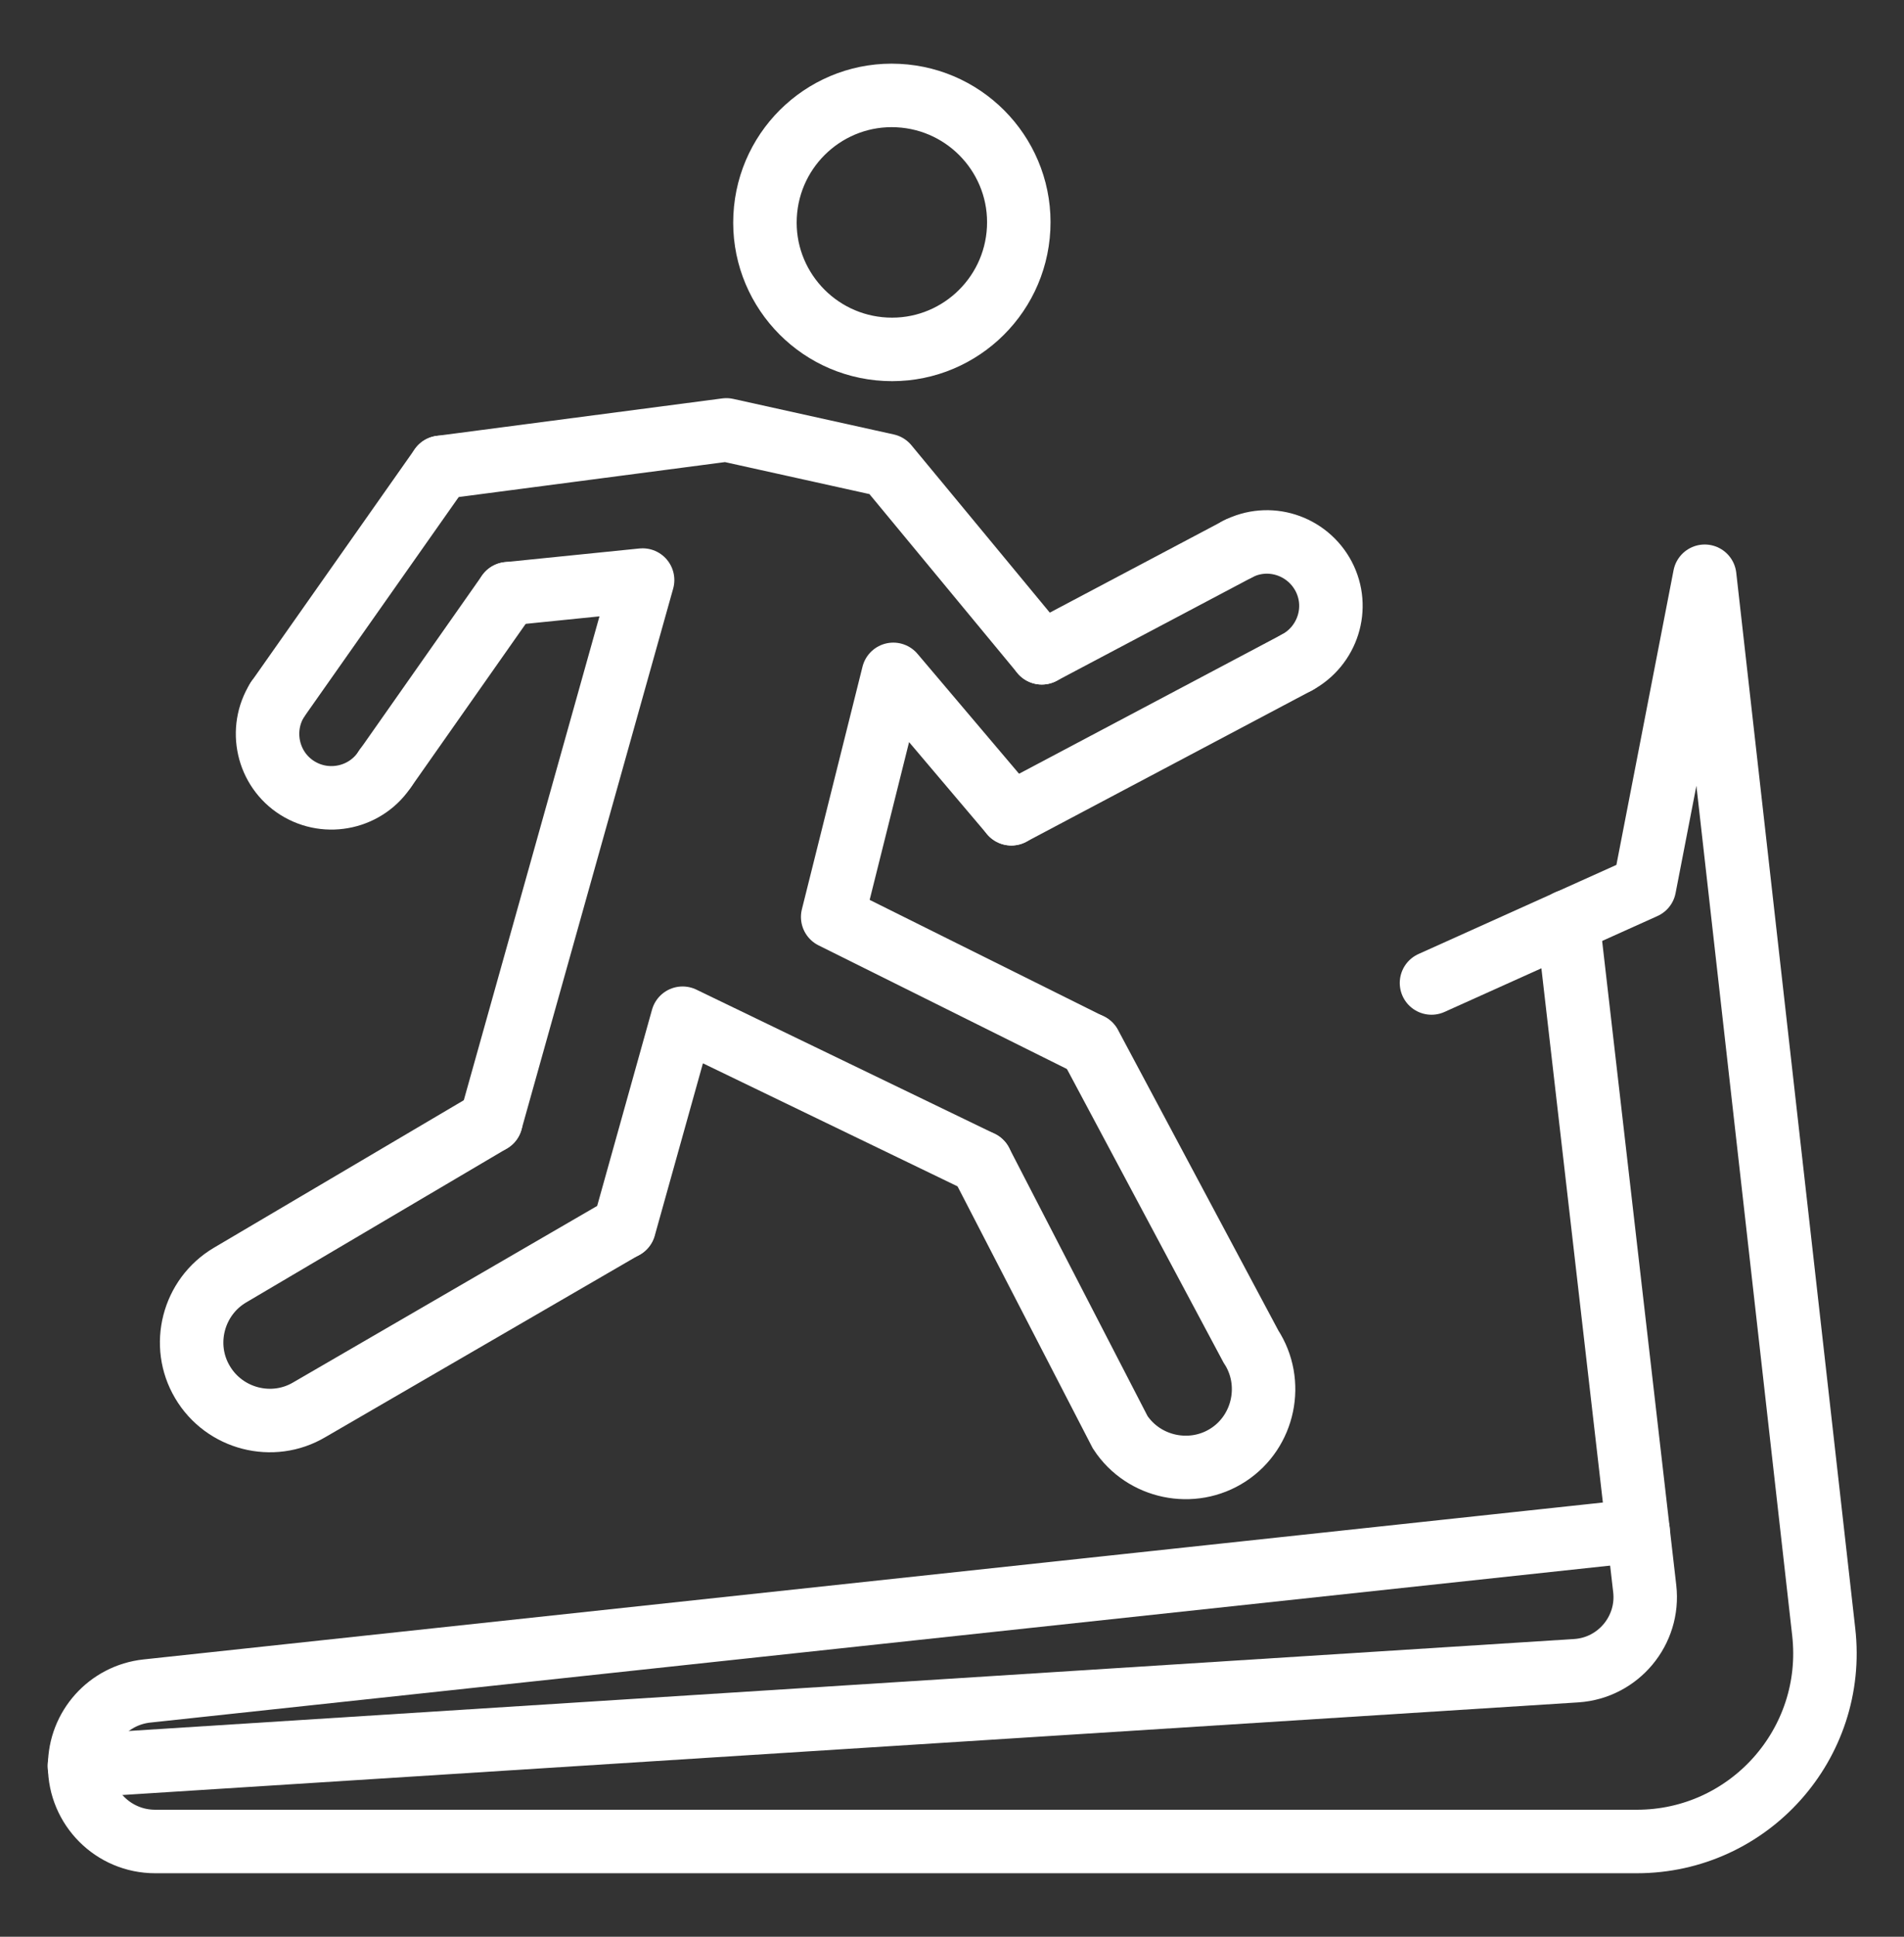
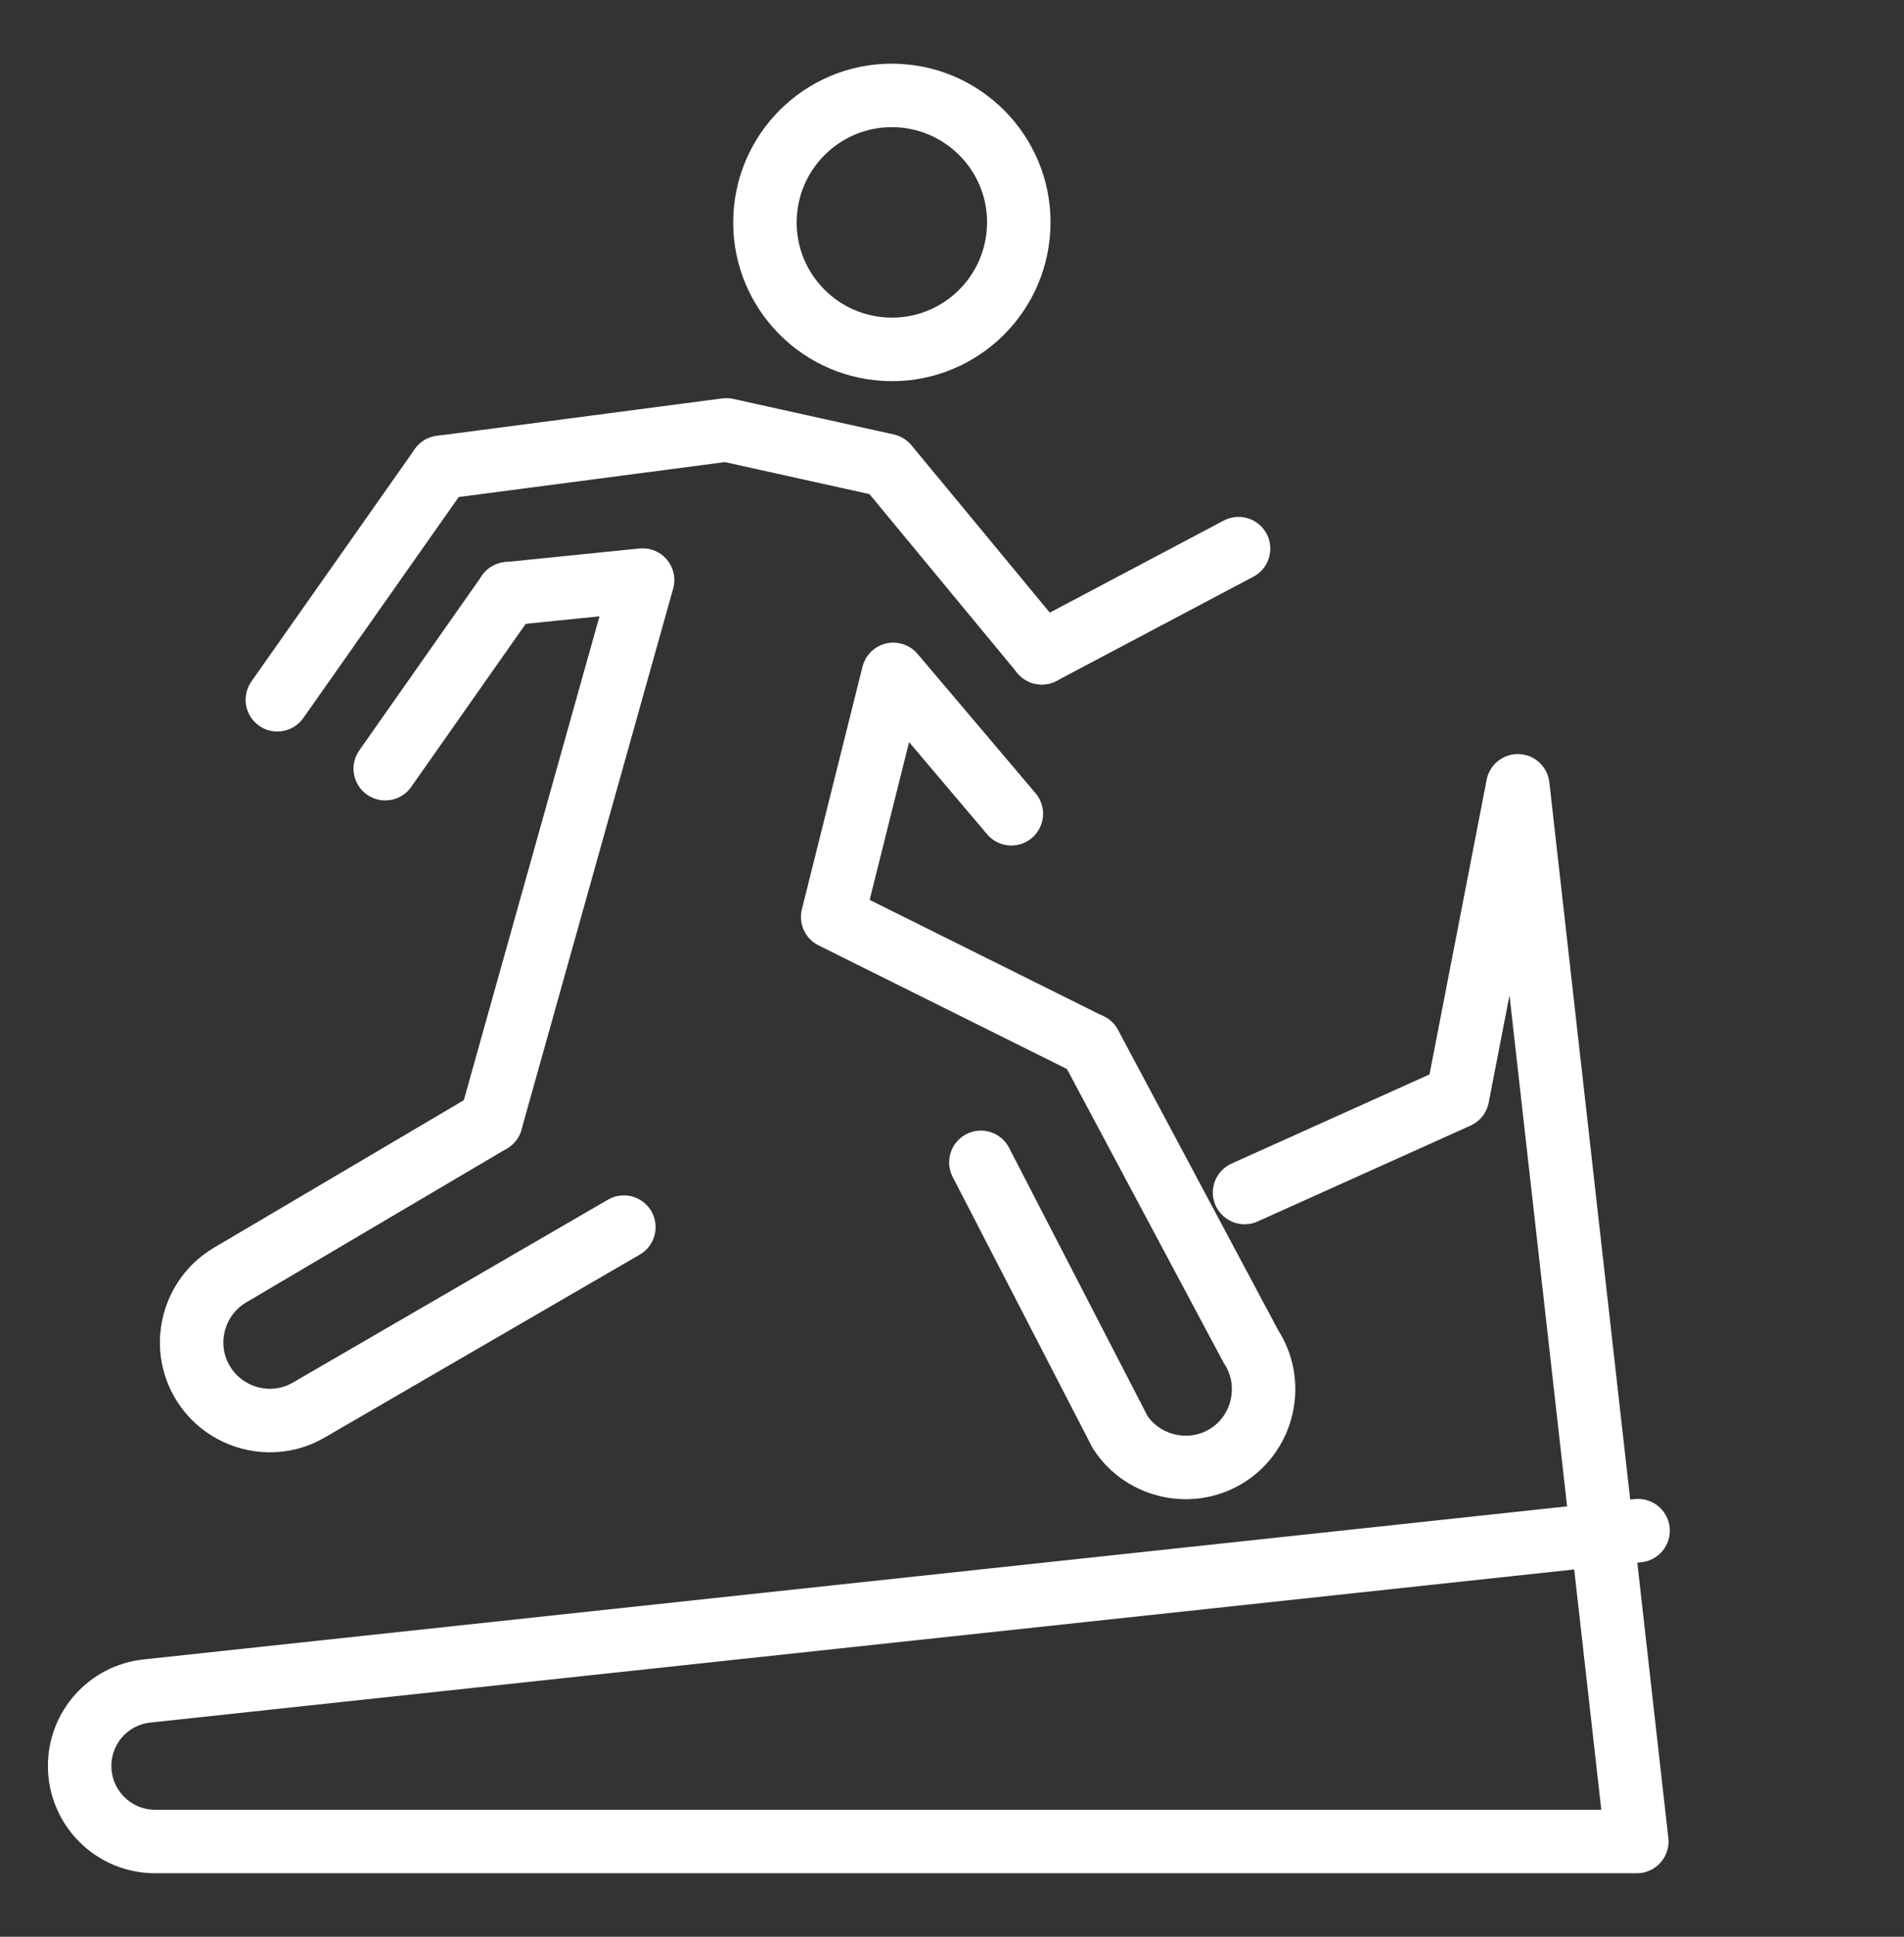
<svg xmlns="http://www.w3.org/2000/svg" id="Layer_1" data-name="Layer 1" viewBox="0 0 60 61">
  <rect x="0" y="0" width="60" height="61" fill="#333333" stroke="none" />
  <defs>
    <style>
      .cls-1 {
        stroke-linejoin: round;
      }

      .cls-1, .cls-2 {
        fill: none;
        stroke: #fff;
        stroke-linecap: round;
        stroke-width: 2px;
      }

      .cls-2 {
        stroke-miterlimit: 10;
      }
    </style>
  </defs>
  <g id="TREADMILL">
    <g>
-       <path class="cls-1" d="m51.62,48.21l-46.99,5.05c-1.21.13-2.12,1.15-2.12,2.36h0c0,1.31,1.06,2.38,2.38,2.38h46.69c3.54,0,6.29-3.08,5.89-6.6l-3.75-33.25-1.9,9.79-6.71,3.02" />
-       <path class="cls-1" d="m2.5,55.62l47.18-3c1.32-.09,2.3-1.27,2.15-2.58l-2.42-21.02" />
+       <path class="cls-1" d="m51.62,48.21l-46.99,5.05c-1.21.13-2.12,1.15-2.12,2.36h0c0,1.31,1.06,2.38,2.38,2.38h46.69l-3.75-33.25-1.9,9.79-6.71,3.02" />
    </g>
    <g>
      <path class="cls-2" d="m30.91,36.61l4.39,8.5c.74,1.13,2.28,1.45,3.41.71h0c1.13-.74,1.45-2.28.71-3.41l-5.07-9.5" />
      <line class="cls-2" x1="39.03" y1="17.28" x2="32.83" y2="20.56" />
-       <line class="cls-2" x1="31.87" y1="25.63" x2="40.86" y2="20.87" />
      <line class="cls-2" x1="12.14" y1="24.21" x2="16.01" y2="18.7" />
      <line class="cls-2" x1="13.89" y1="14.72" x2="8.74" y2="22.04" />
      <path class="cls-2" d="m15.47,35.31l-8.22,4.85c-1.17.69-1.56,2.21-.87,3.37h0c.69,1.17,2.21,1.56,3.37.87l9.91-5.75" />
      <polyline class="cls-1" points="13.89 14.72 22.89 13.54 27.95 14.66 32.83 20.56" />
      <polyline class="cls-1" points="16.01 18.7 20.25 18.27 15.47 35.31" />
      <polyline class="cls-1" points="31.87 25.63 28.15 21.24 26.24 28.88 34.34 32.91" />
-       <polyline class="cls-1" points="19.67 38.65 21.51 32.07 30.91 36.61" />
      <path class="cls-2" d="m32.1,7.2c-.11,2.21-1.99,3.91-4.19,3.8-2.21-.11-3.91-1.99-3.8-4.19.11-2.21,1.99-3.91,4.19-3.8,2.21.11,3.91,1.99,3.8,4.19Z" />
-       <path class="cls-2" d="m38.99,17.3c.99-.52,2.2-.13,2.72.85.52.99.13,2.2-.85,2.72" />
-       <path class="cls-2" d="m12.15,24.19c-.59.94-1.84,1.22-2.78.63s-1.22-1.84-.63-2.78" />
    </g>
  </g>
</svg>